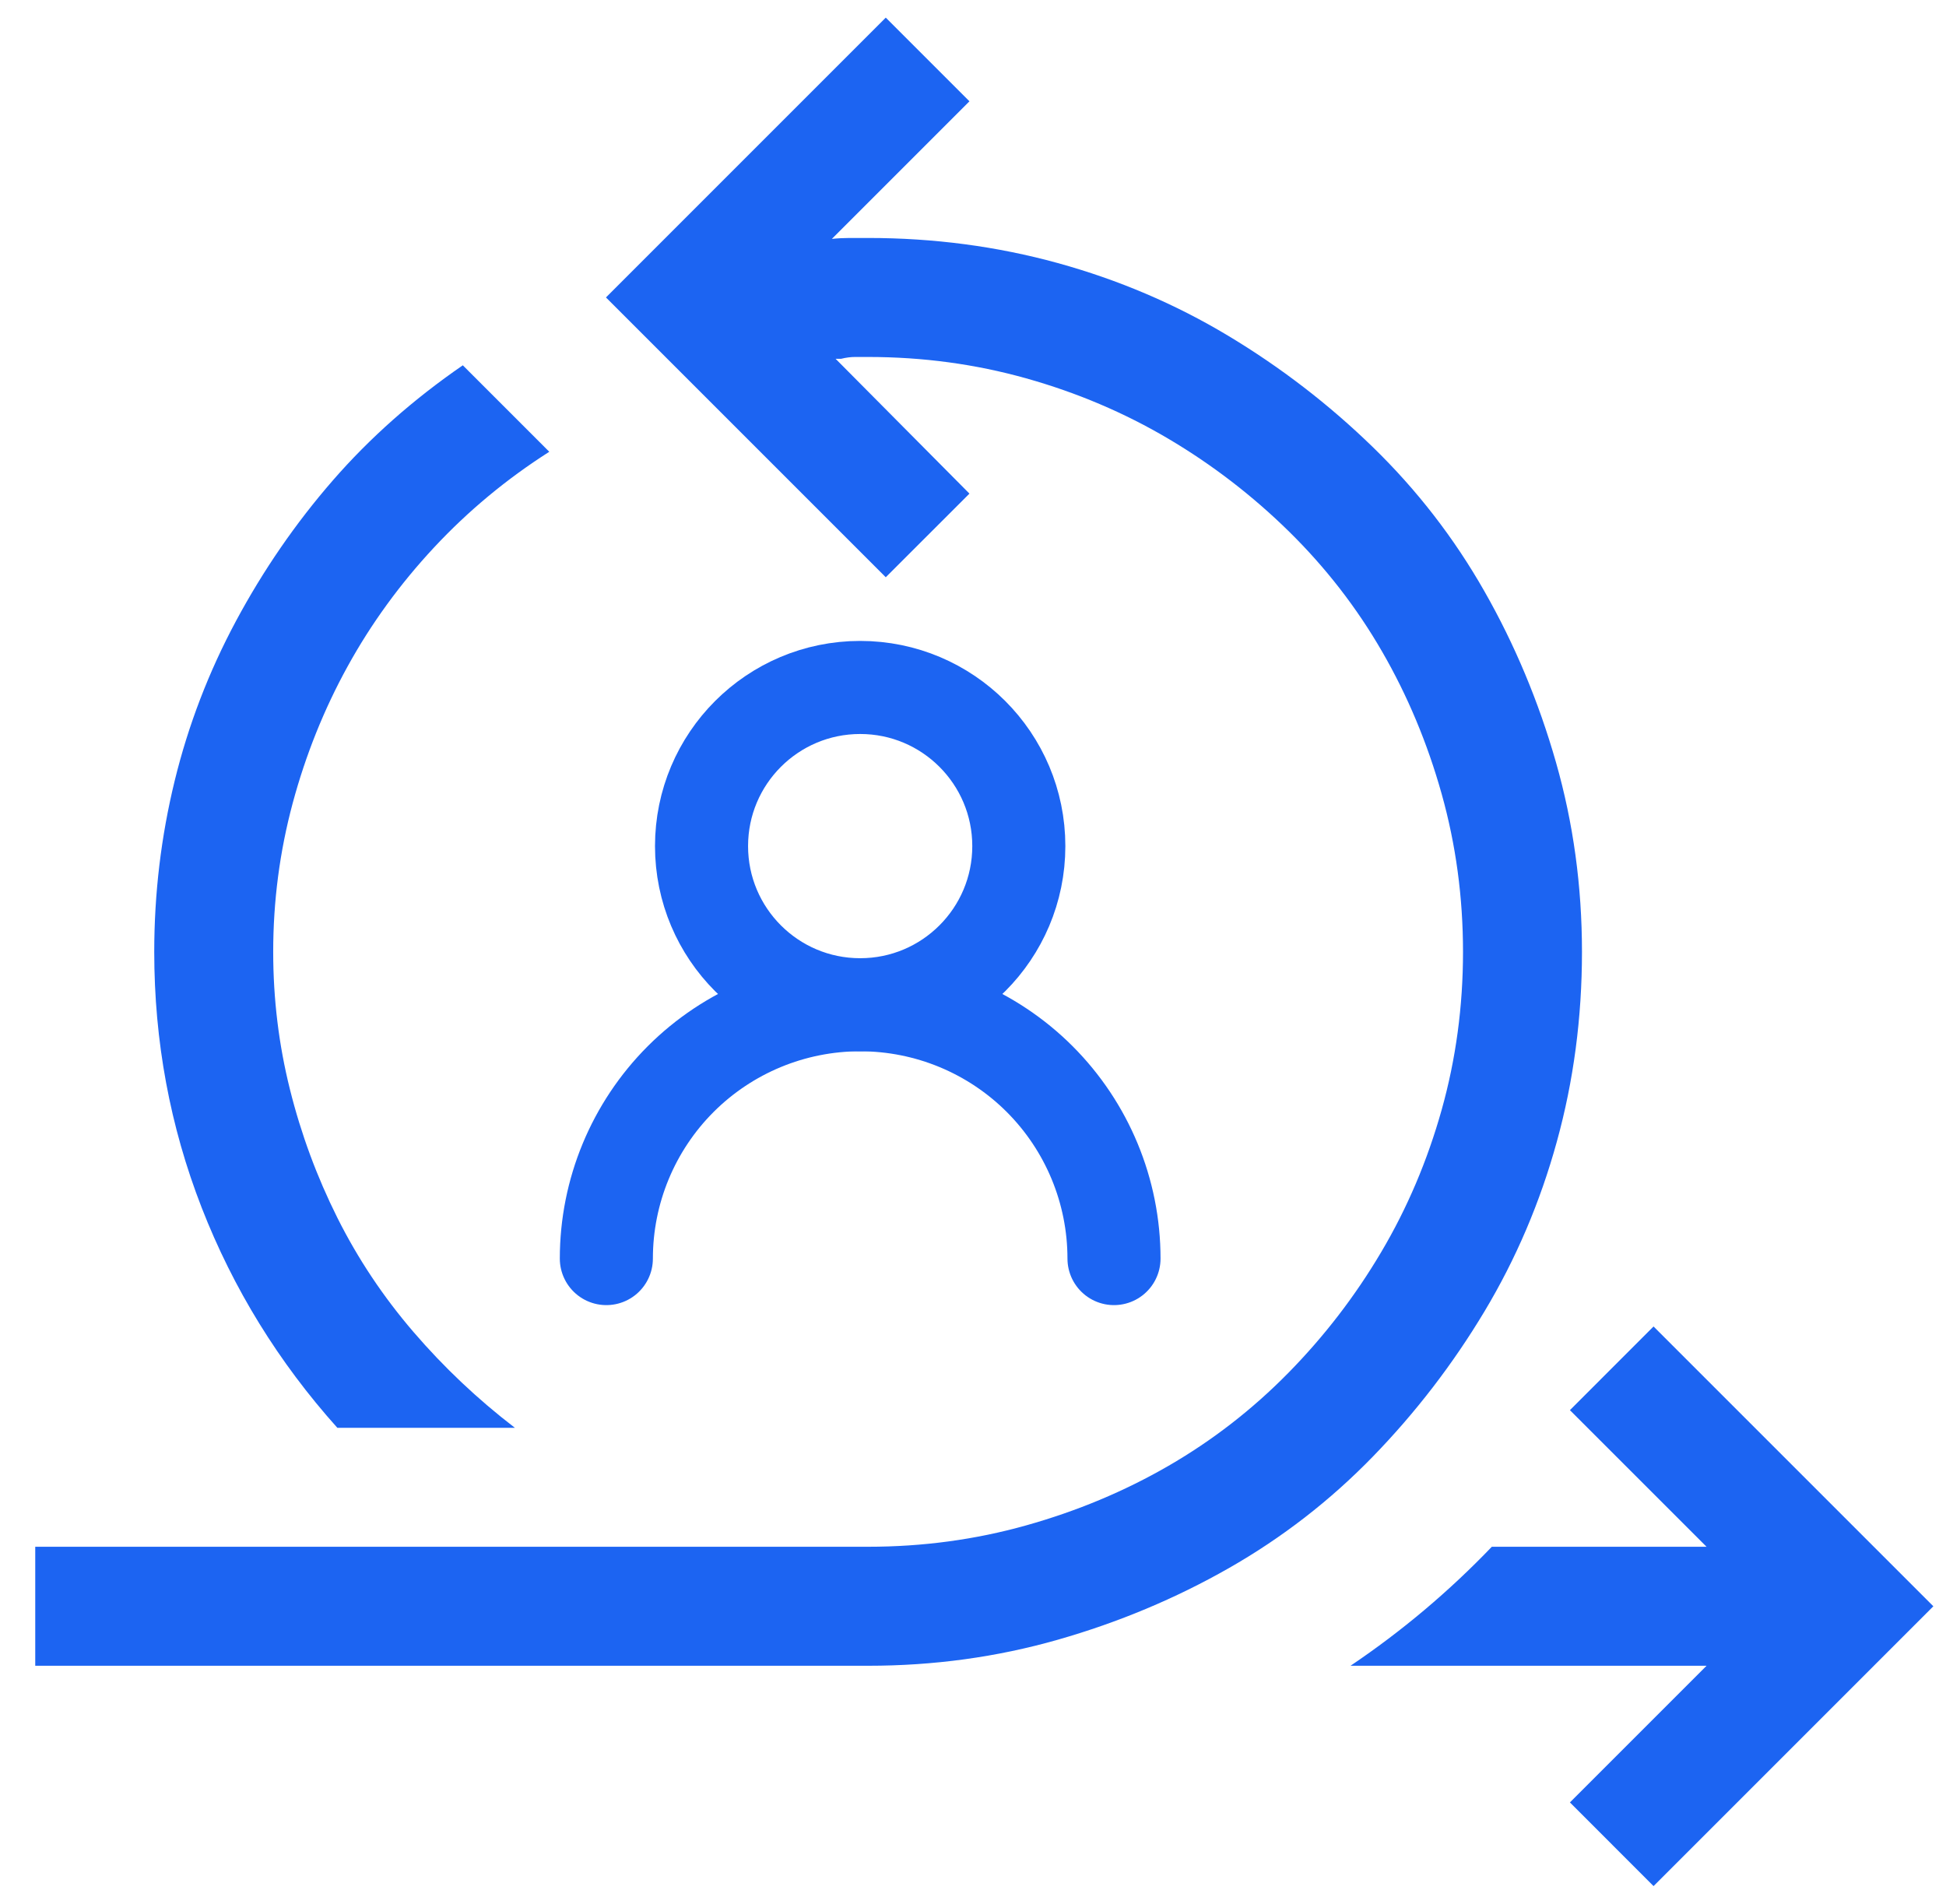
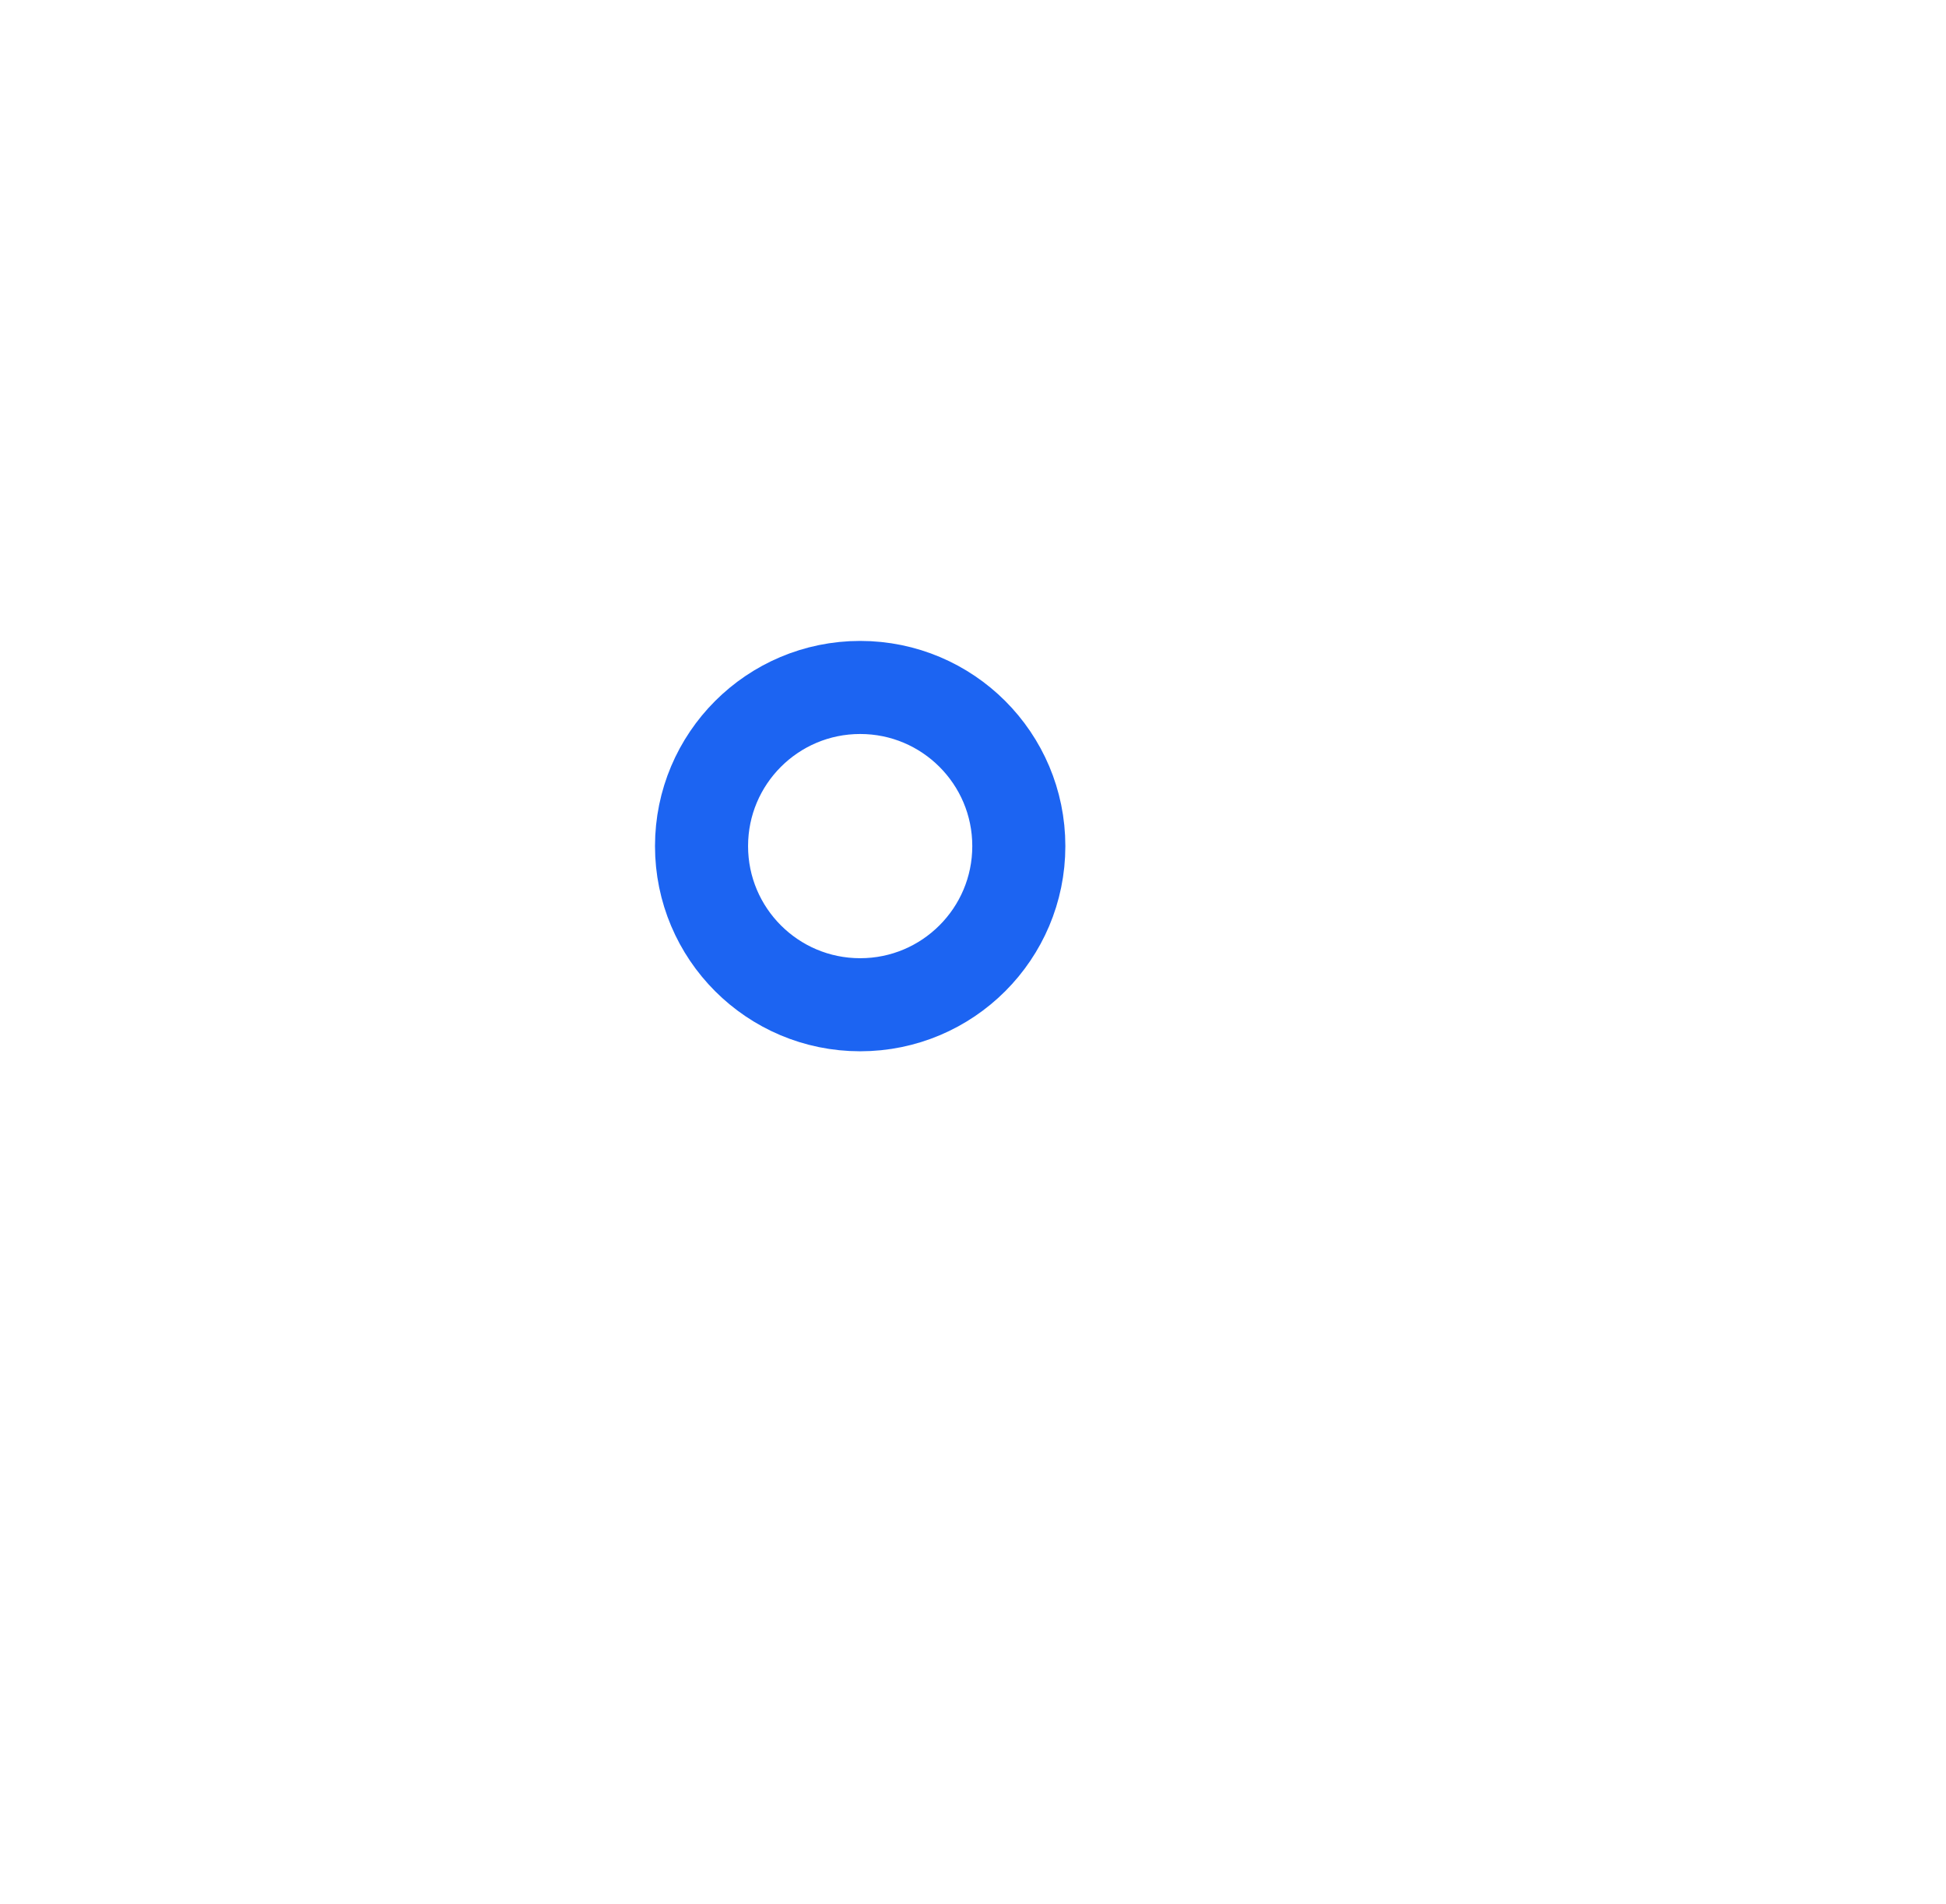
<svg xmlns="http://www.w3.org/2000/svg" width="46" height="45" viewBox="0 0 46 45" fill="none">
  <g clip-path="url(#clip0_20_9)">
-     <path d="M45.701 37.969L39.087 44.583L37.11 42.605L40.34 39.375H31.924C33.14 38.555 34.253 37.617 35.264 36.562H40.34L37.11 33.333L39.087 31.355L45.701 37.969ZM37.395 22.5C37.395 24.053 37.198 25.547 36.802 26.982C36.407 28.418 35.835 29.758 35.088 31.003C34.341 32.248 33.462 33.391 32.452 34.431C31.441 35.471 30.306 36.35 29.046 37.068C27.786 37.786 26.439 38.35 25.003 38.76C23.567 39.17 22.073 39.375 20.52 39.375H0.833V36.562H20.52C21.81 36.562 23.055 36.394 24.256 36.057C25.457 35.72 26.578 35.252 27.618 34.651C28.658 34.05 29.602 33.318 30.452 32.454C31.302 31.589 32.034 30.637 32.649 29.597C33.265 28.557 33.741 27.436 34.078 26.235C34.415 25.034 34.583 23.789 34.583 22.5C34.583 21.211 34.415 19.966 34.078 18.765C33.741 17.564 33.272 16.443 32.671 15.403C32.071 14.363 31.338 13.418 30.474 12.568C29.61 11.719 28.658 10.986 27.618 10.371C26.578 9.756 25.457 9.28 24.256 8.943C23.055 8.606 21.81 8.438 20.52 8.438H20.213C20.11 8.438 20 8.452 19.883 8.481H19.752L22.916 11.668L20.938 13.645L14.324 7.031L20.938 0.417L22.916 2.395L19.664 5.647C19.81 5.632 19.949 5.625 20.081 5.625C20.213 5.625 20.359 5.625 20.52 5.625C22.073 5.625 23.567 5.823 25.003 6.218C26.439 6.614 27.779 7.185 29.024 7.932C30.269 8.679 31.412 9.558 32.452 10.569C33.492 11.58 34.371 12.715 35.088 13.975C35.806 15.234 36.37 16.582 36.78 18.018C37.19 19.453 37.395 20.947 37.395 22.5ZM7.974 33.75C6.583 32.197 5.513 30.461 4.766 28.543C4.019 26.623 3.646 24.609 3.646 22.5C3.646 21.123 3.807 19.775 4.129 18.457C4.451 17.139 4.935 15.879 5.579 14.678C6.224 13.477 6.985 12.371 7.864 11.36C8.743 10.349 9.769 9.441 10.94 8.635L12.984 10.679C11.973 11.323 11.065 12.078 10.259 12.942C9.454 13.806 8.772 14.744 8.216 15.754C7.659 16.765 7.227 17.842 6.919 18.984C6.612 20.127 6.458 21.299 6.458 22.5C6.458 23.613 6.59 24.697 6.854 25.752C7.117 26.807 7.491 27.817 7.974 28.784C8.458 29.751 9.058 30.652 9.776 31.487C10.494 32.322 11.292 33.076 12.171 33.75H7.974Z" fill="#1C64F2" />
    <path d="M20.333 23.75C22.404 23.75 24.083 22.071 24.083 20C24.083 17.929 22.404 16.25 20.333 16.25C18.262 16.25 16.583 17.929 16.583 20C16.583 22.071 18.262 23.75 20.333 23.75Z" stroke="#1C64F2" stroke-width="2.2" stroke-linecap="round" stroke-linejoin="round" />
-     <path d="M26.333 29.75C26.333 28.159 25.701 26.633 24.576 25.507C23.45 24.382 21.924 23.75 20.333 23.75C18.742 23.75 17.216 24.382 16.09 25.507C14.965 26.633 14.333 28.159 14.333 29.75" stroke="#1C64F2" stroke-width="2.2" stroke-linecap="round" stroke-linejoin="round" />
  </g>
  <defs>
    <clipPath id="clip0_20_9">
      <rect width="45" height="45" fill="white" transform="translate(0.833)" />
    </clipPath>
  </defs>
</svg>